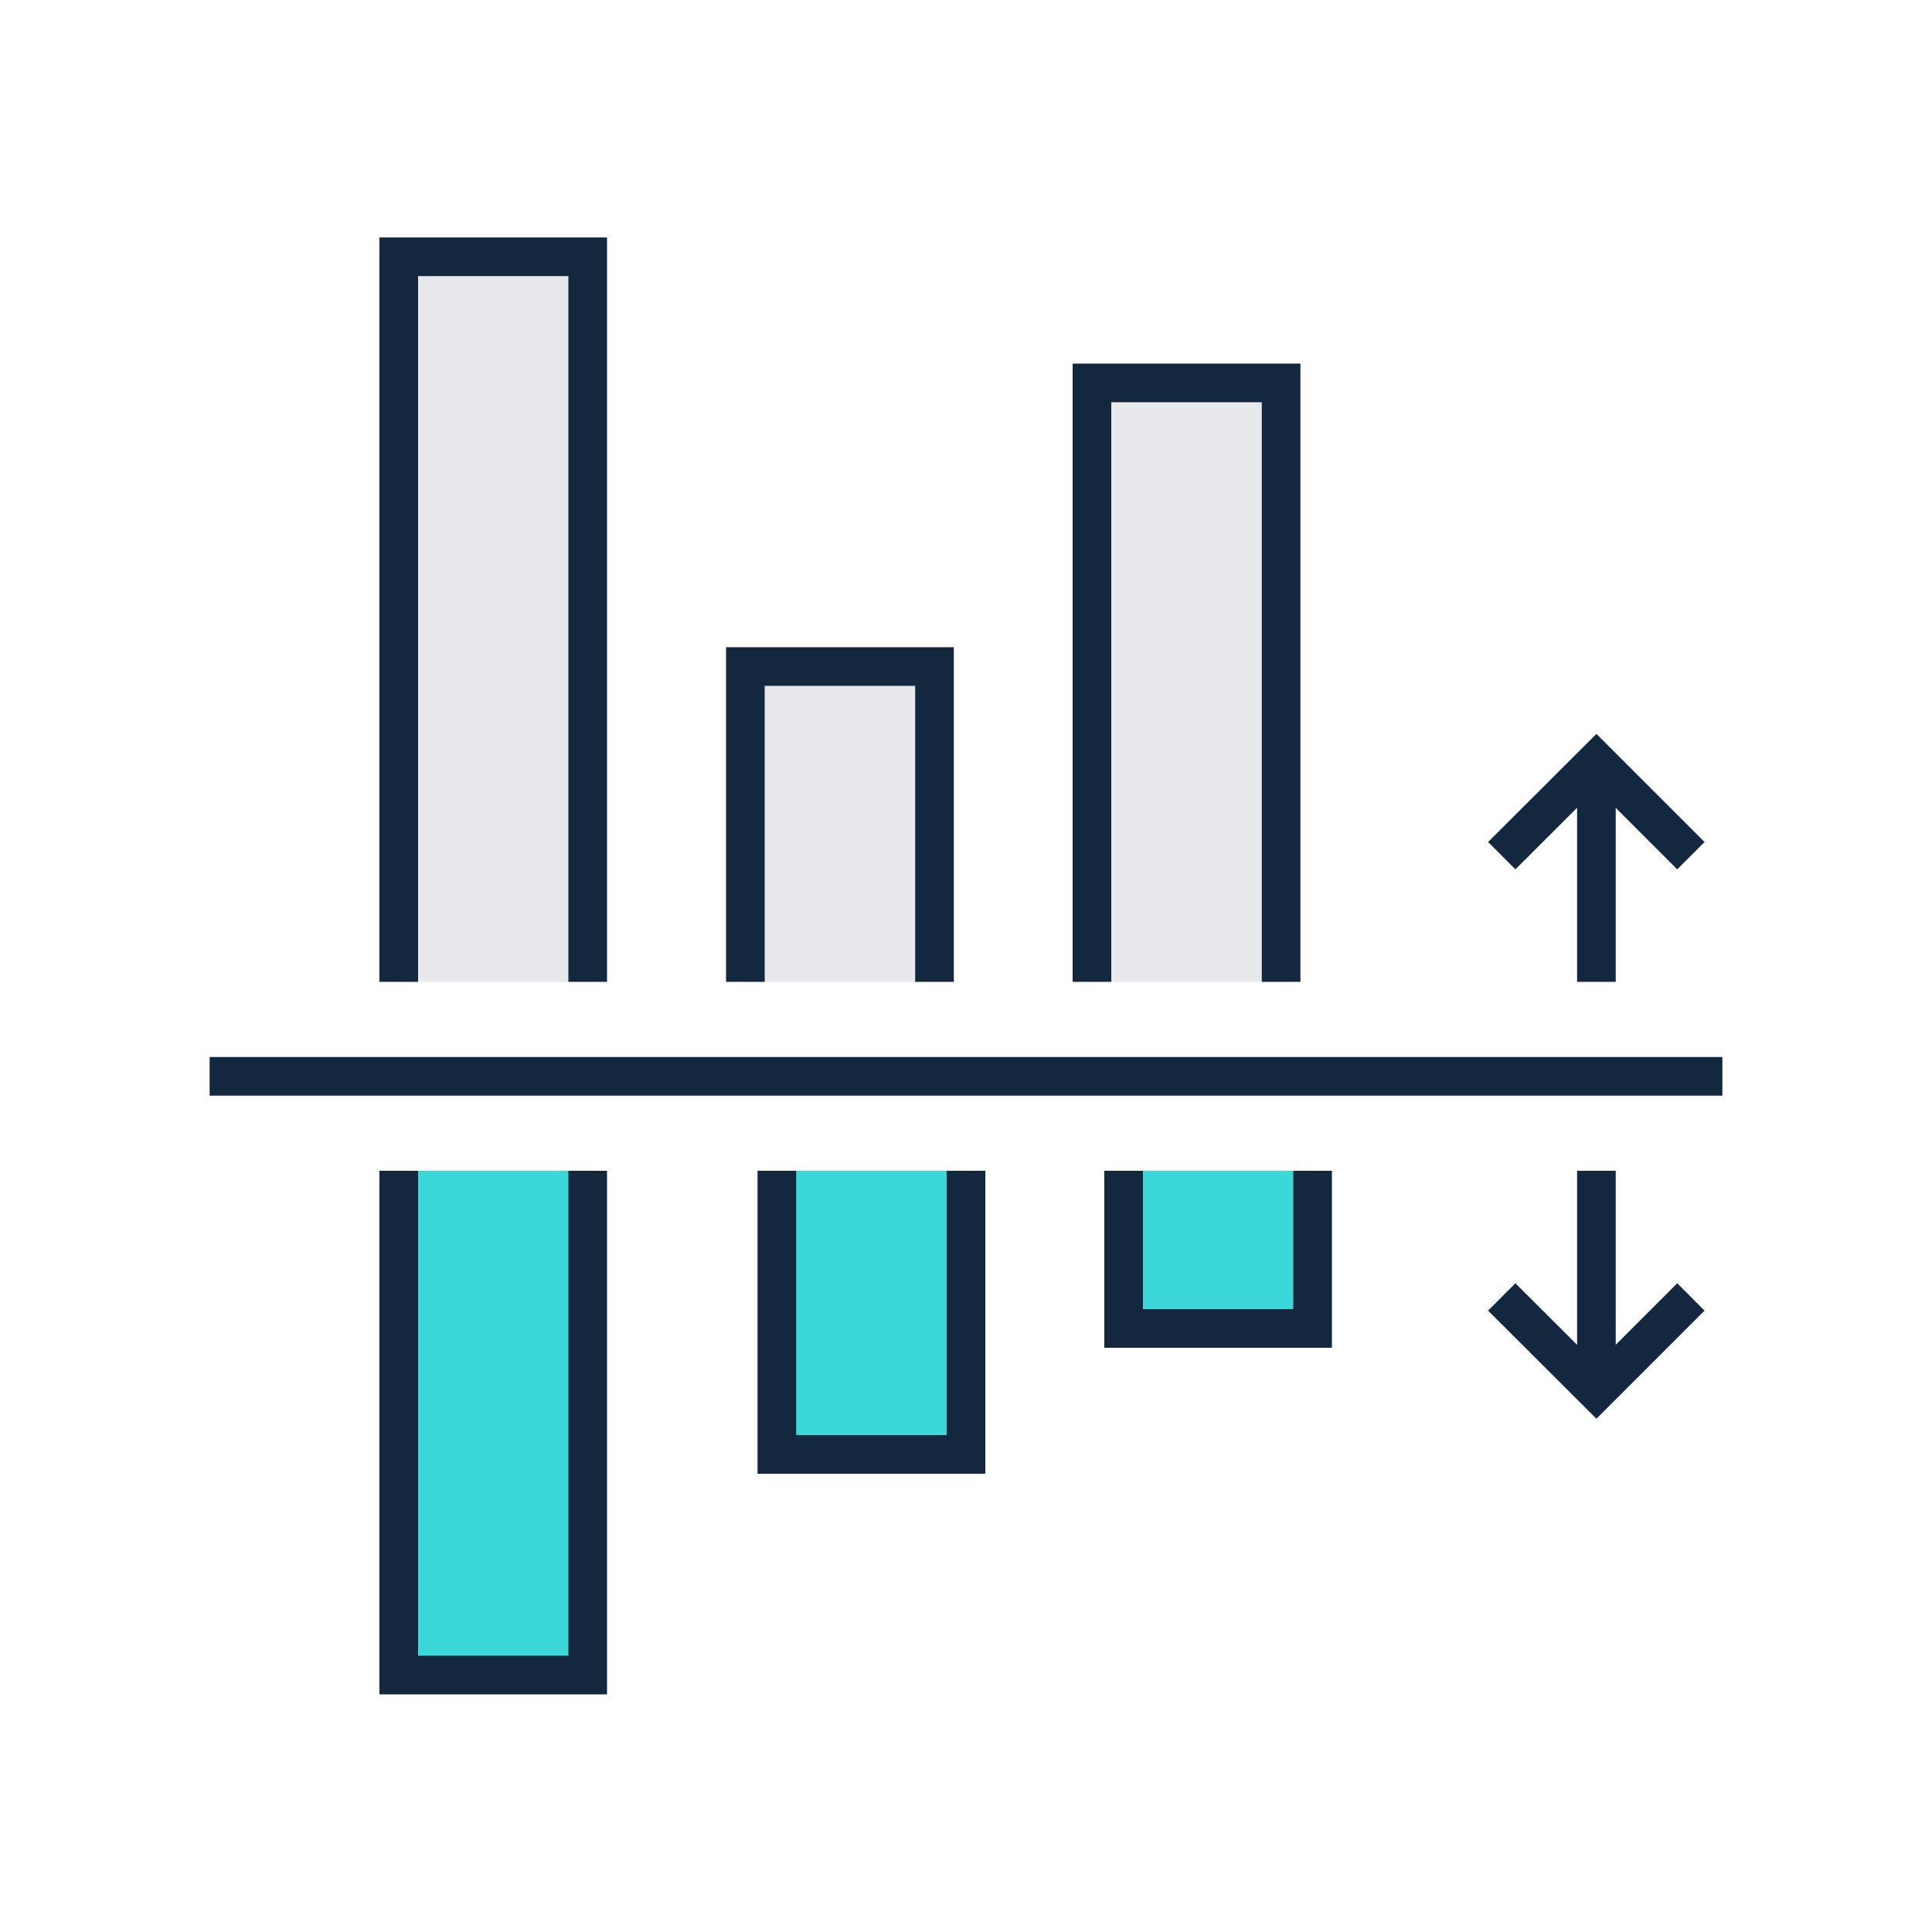
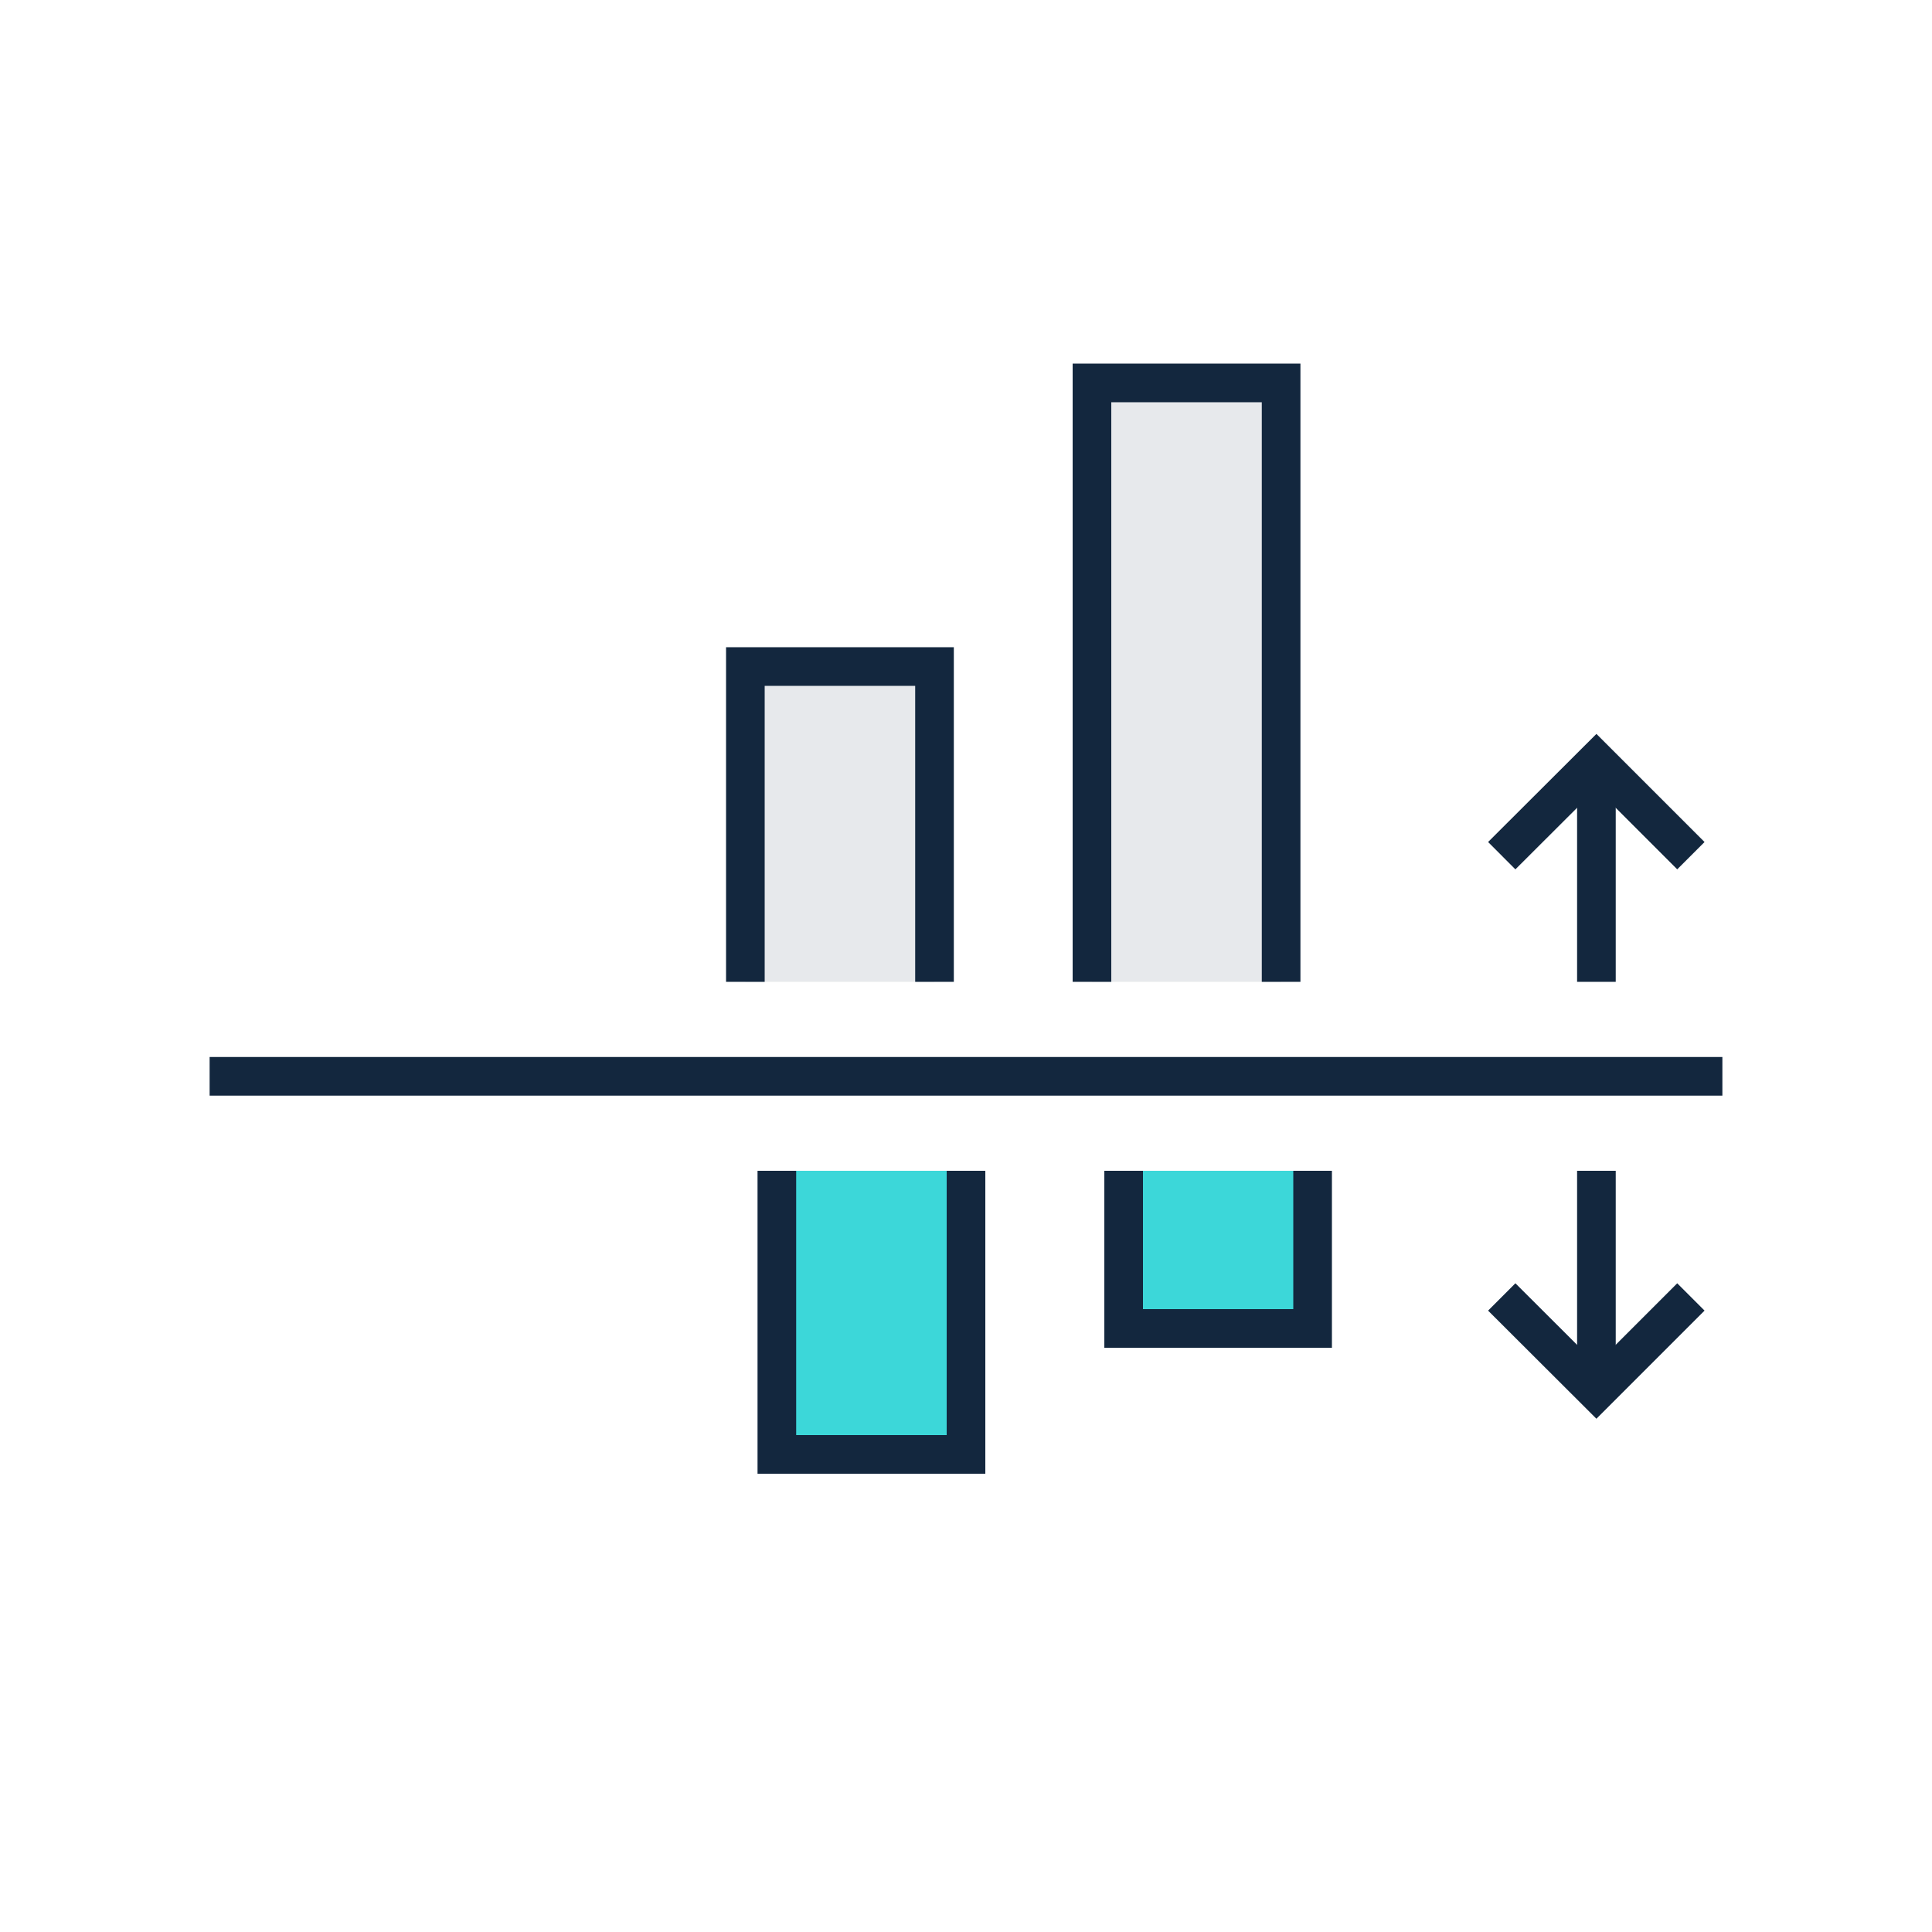
<svg xmlns="http://www.w3.org/2000/svg" id="Layer_1" data-name="Layer 1" viewBox="0 0 100 100">
  <defs>
    <style>.cls-1{fill:#e7e9ec;}.cls-1,.cls-2,.cls-3{stroke:#13273e;stroke-miterlimit:10;stroke-width:2px;}.cls-2{fill:#3cd7d9;}.cls-3{fill:none;}</style>
  </defs>
  <polyline class="cls-1" points="66.31 50.82 66.31 19.82 56.52 19.82 56.52 50.82" />
-   <polyline class="cls-1" points="30.42 50.82 30.42 13.29 20.64 13.29 20.64 50.82" />
  <polyline class="cls-1" points="48.37 50.82 48.37 34.5 38.58 34.5 38.58 50.82" />
  <polyline class="cls-2" points="67.94 60.6 67.94 68.76 58.16 68.76 58.16 60.6" />
-   <polyline class="cls-2" points="30.42 60.6 30.42 86.7 20.64 86.7 20.64 60.6" />
  <polyline class="cls-2" points="50 60.6 50 75.28 40.21 75.28 40.21 60.6" />
  <line class="cls-3" x1="10.85" y1="55.71" x2="89.15" y2="55.71" />
  <line class="cls-3" x1="82.63" y1="50.82" x2="82.63" y2="39.4" />
  <polyline class="cls-3" points="87.52 44.29 82.63 39.4 77.73 44.29" />
  <line class="cls-3" x1="82.63" y1="60.6" x2="82.63" y2="72.02" />
  <polyline class="cls-3" points="87.52 67.13 82.63 72.02 77.73 67.13" />
</svg>